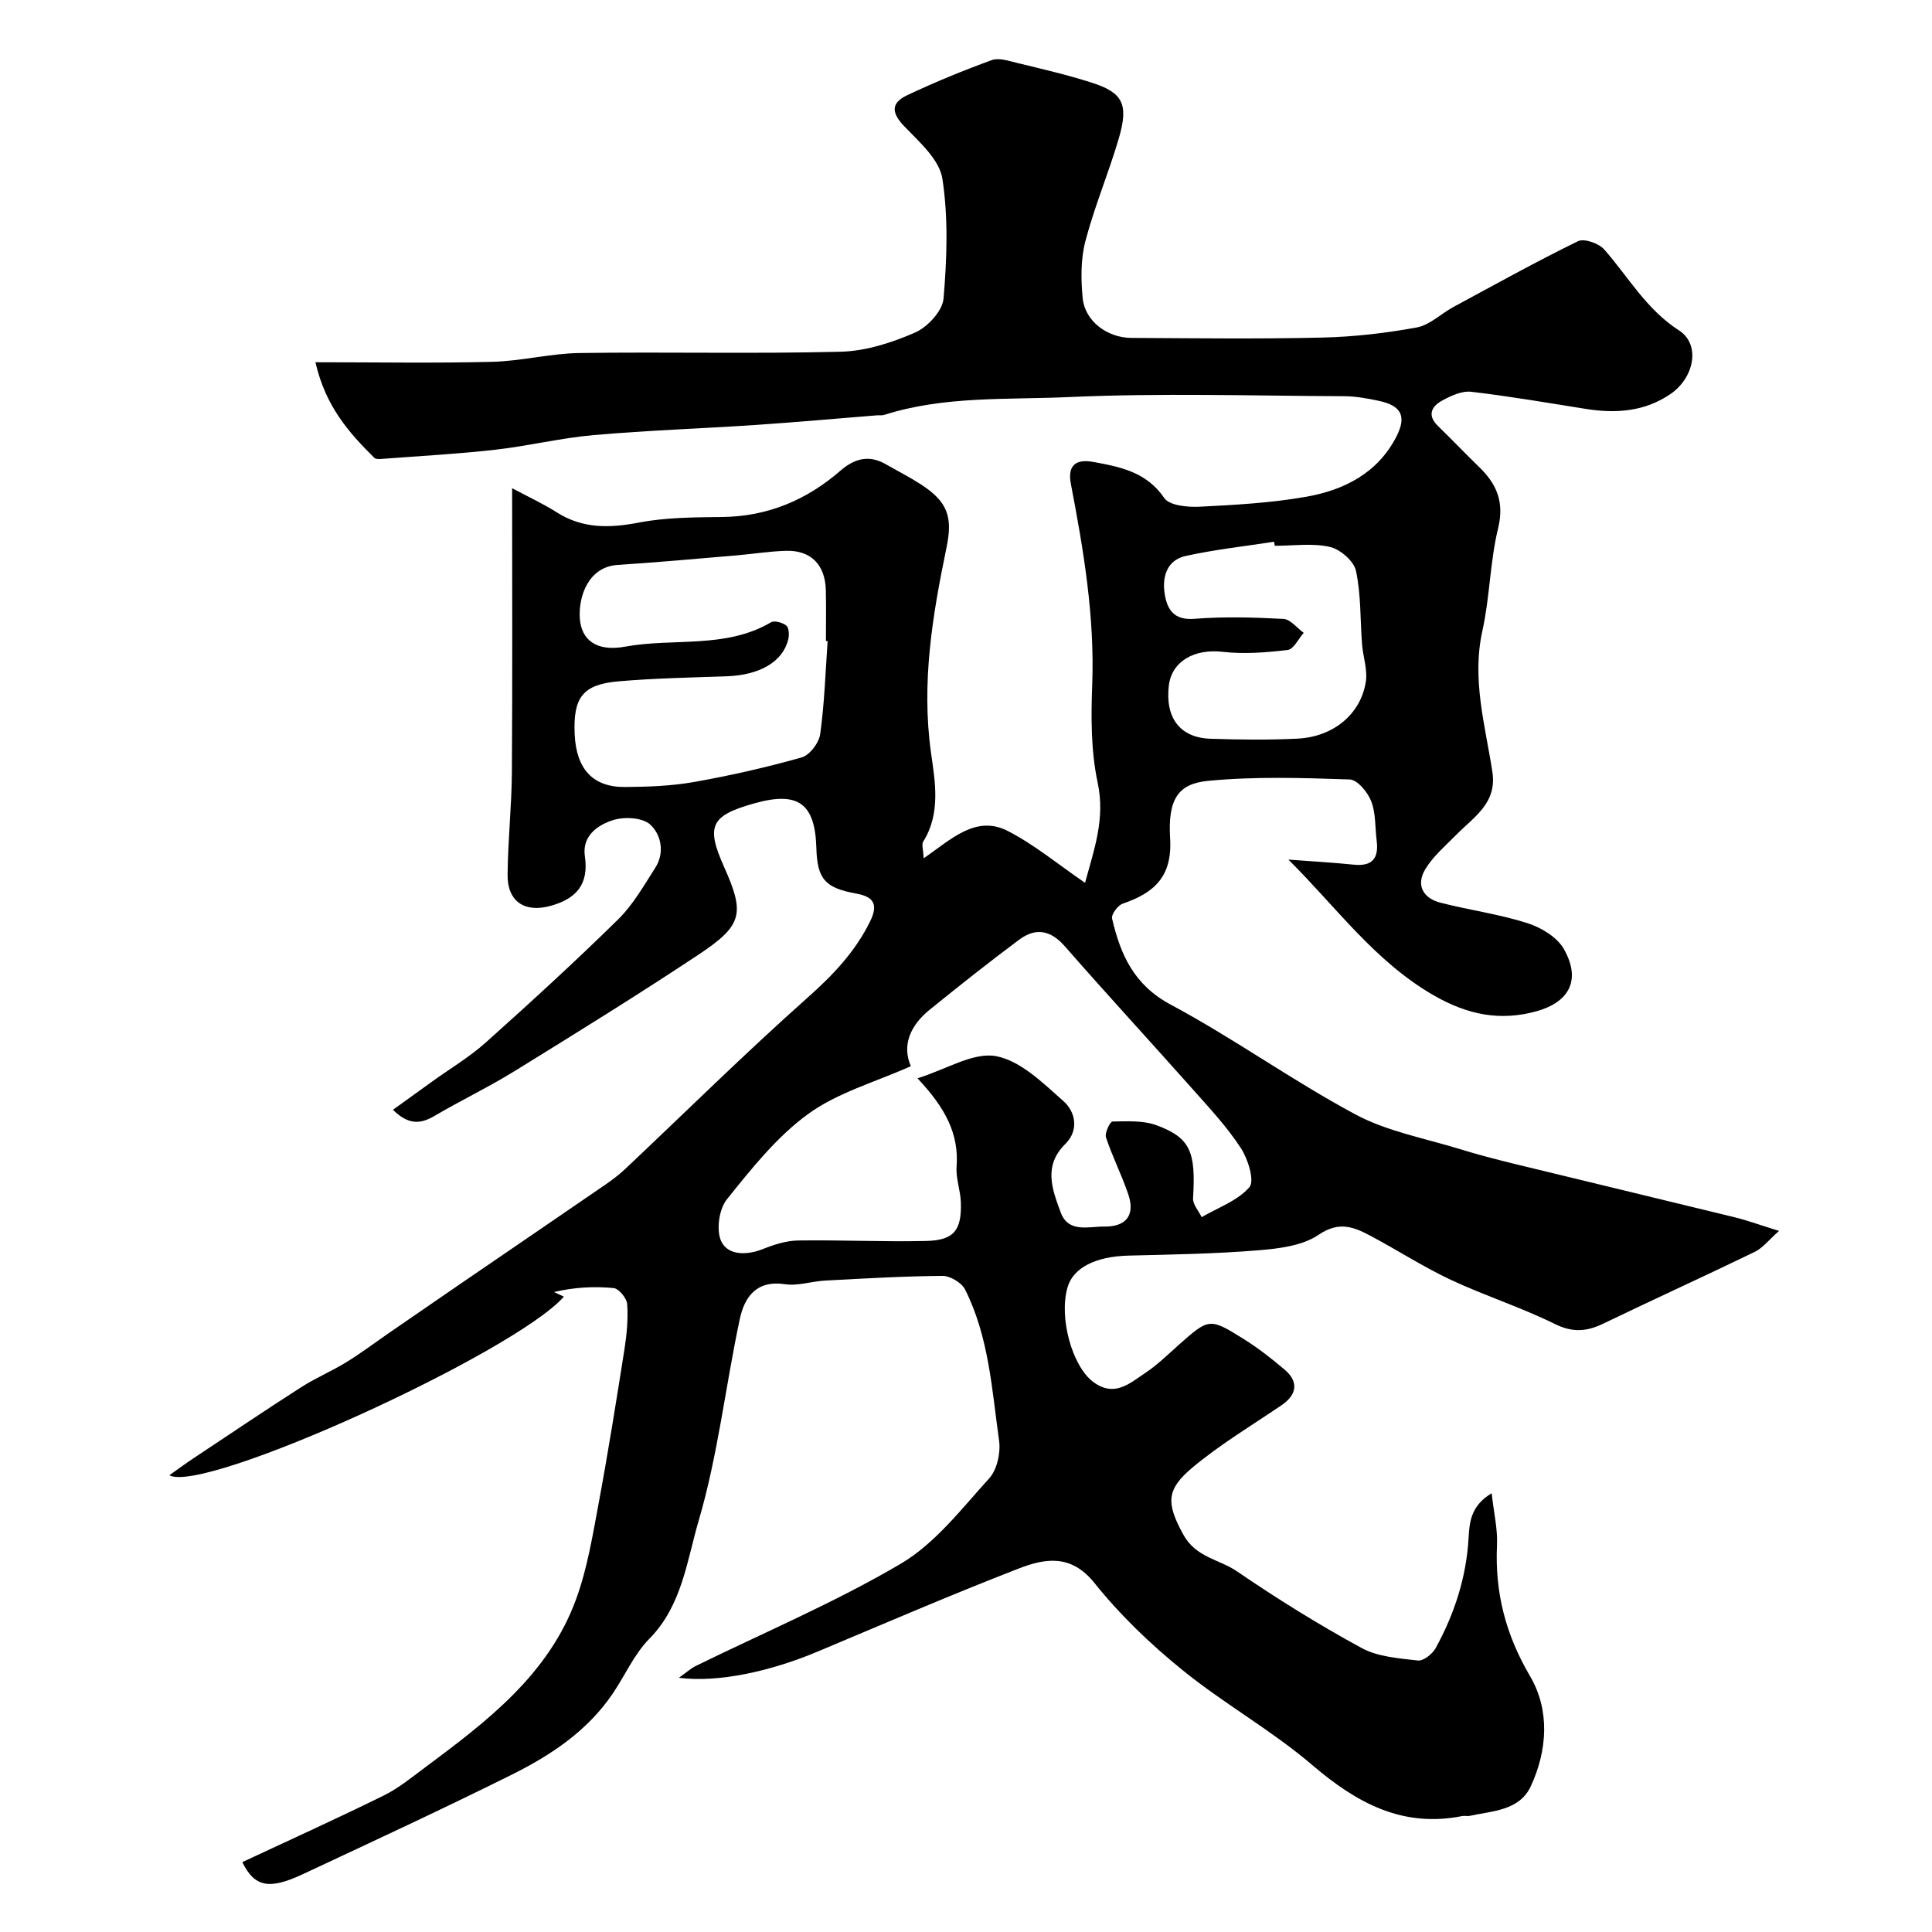
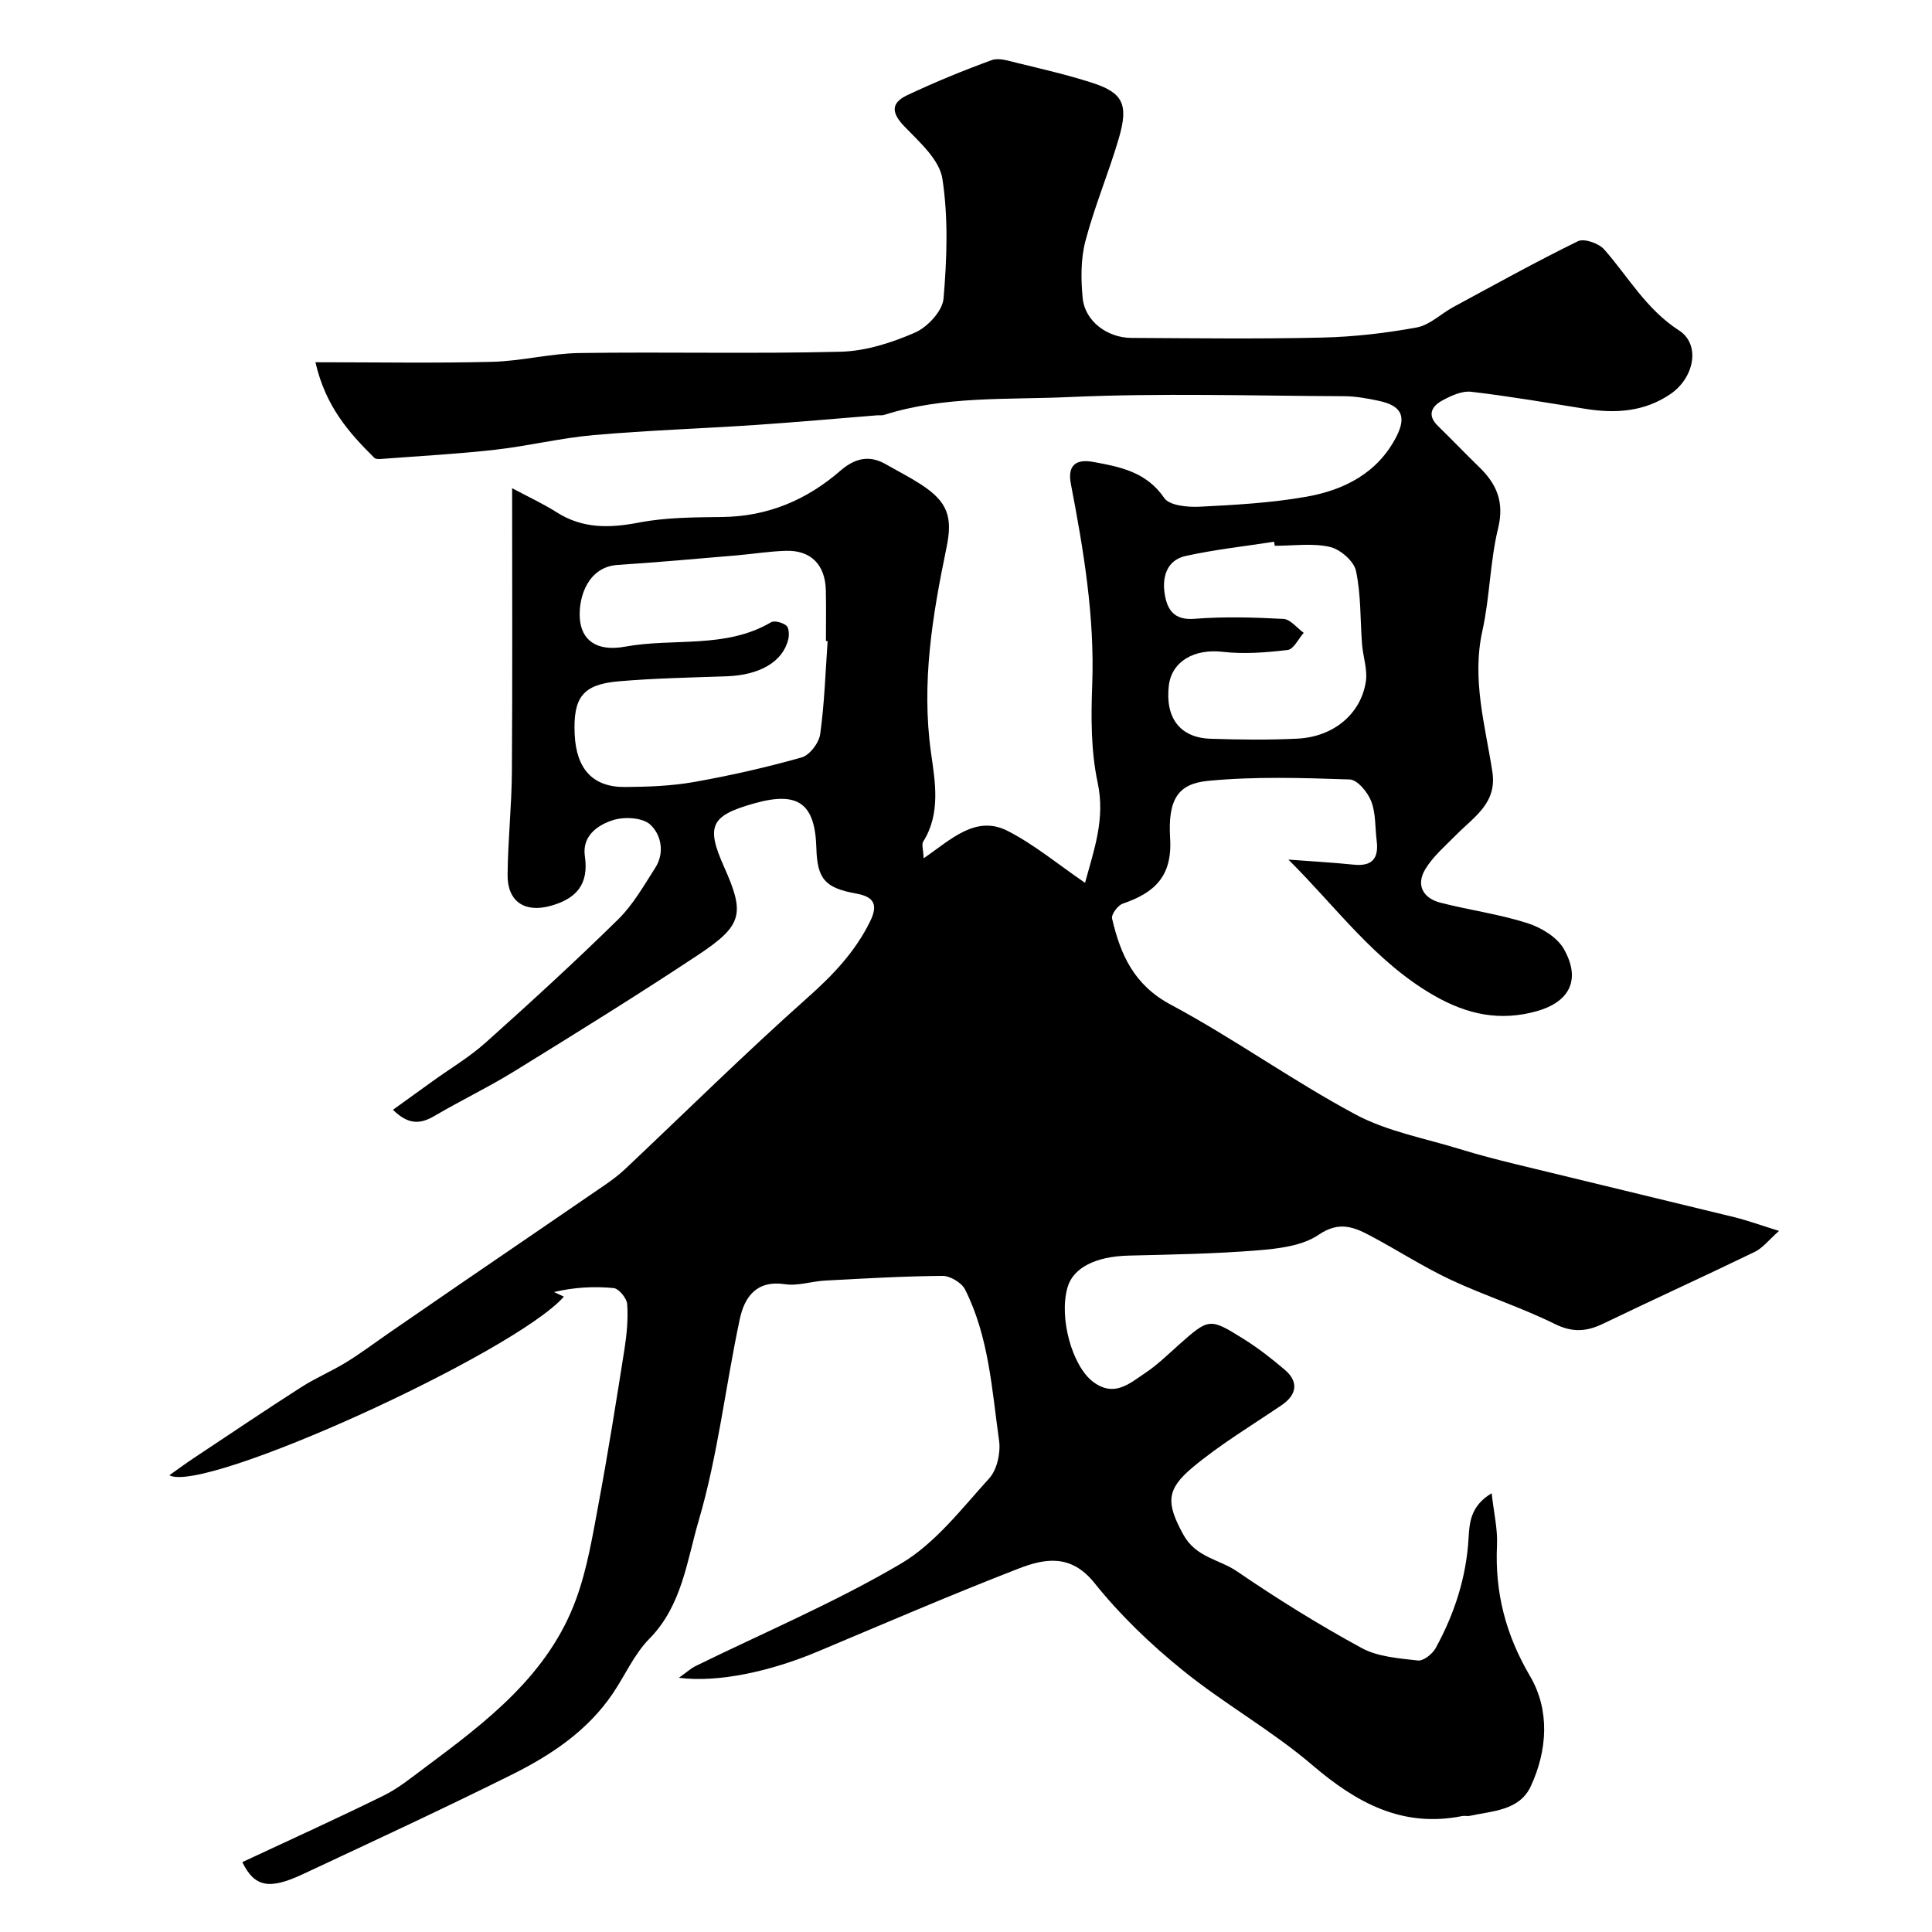
<svg xmlns="http://www.w3.org/2000/svg" enable-background="new 0 0 400 400" viewBox="0 0 400 400">
-   <path d="m140.55 347.37c1.9-1.36 2.58-2 3.38-2.39 14.24-6.99 28.94-13.2 42.57-21.23 7.12-4.2 12.59-11.38 18.3-17.67 1.63-1.79 2.4-5.29 2.05-7.8-1.49-10.61-2.11-21.5-7.04-31.3-.71-1.42-3.1-2.84-4.7-2.82-8.1.06-16.2.54-24.3.97-2.78.15-5.63 1.15-8.29.75-5.94-.89-8.39 2.69-9.36 7.24-2.96 13.89-4.52 28.16-8.51 41.73-2.44 8.29-3.44 17.58-10.21 24.44-3.14 3.18-5.02 7.57-7.58 11.35-5.22 7.71-12.75 12.72-20.83 16.75-14.34 7.14-28.87 13.87-43.38 20.66-6.92 3.24-9.96 2.65-12.48-2.52 9.78-4.57 19.6-9.02 29.27-13.78 3.04-1.5 5.75-3.72 8.5-5.77 12.8-9.53 25.61-19.2 31.34-34.9 2.32-6.35 3.42-13.18 4.67-19.87 1.97-10.59 3.66-21.24 5.34-31.88.48-3.08.78-6.25.56-9.34-.09-1.22-1.73-3.2-2.81-3.31-4.07-.39-8.2-.16-12.34.82.68.32 1.37.64 2.05.96-10.3 11.64-74.49 40.93-81.69 36.98 1.69-1.2 3.24-2.35 4.85-3.42 7.46-4.96 14.89-9.97 22.44-14.81 2.99-1.92 6.31-3.31 9.34-5.17 3.07-1.89 5.96-4.07 8.93-6.12 4.81-3.31 9.61-6.63 14.43-9.93 10.07-6.89 20.15-13.76 30.21-20.67 1.48-1.02 2.93-2.11 4.23-3.34 12.54-11.83 24.81-23.96 37.69-35.41 5.25-4.67 9.84-9.46 12.95-15.77 1.77-3.58.75-5.15-2.87-5.8-6.45-1.16-8.06-3.02-8.24-9.41-.26-9.25-3.76-11.8-12.75-9.29-9.14 2.55-10.16 4.67-6.36 13.17 4.31 9.66 3.89 12.09-5.3 18.19-12.5 8.29-25.26 16.19-38.02 24.07-5.41 3.34-11.17 6.1-16.65 9.32-2.87 1.68-5.35 1.91-8.58-1.28 2.86-2.06 5.53-3.99 8.21-5.92 3.68-2.65 7.63-4.99 10.99-8 9.3-8.32 18.51-16.75 27.41-25.49 3.09-3.03 5.33-7 7.7-10.7 2-3.12 1.21-6.85-1.03-8.93-1.57-1.46-5.34-1.68-7.66-.95-3.21 1-6.51 3.27-5.89 7.49.86 5.85-1.79 8.81-7.1 10.28s-8.94-.85-8.9-6.41c.06-7.1.84-14.2.89-21.31.13-19.33.05-38.66.05-58.75 3.37 1.8 6.42 3.2 9.23 4.99 5.4 3.42 10.94 3.29 17.03 2.12 5.62-1.08 11.49-1.08 17.25-1.15 9.41-.11 17.45-3.51 24.44-9.57 2.95-2.56 5.93-3.36 9.43-1.35 2.41 1.38 4.89 2.64 7.21 4.14 5.66 3.65 6.65 6.81 5.34 13.13-2.9 14-5.24 27.97-3.2 42.49.83 5.9 2.06 12.53-1.63 18.38-.35.56.02 1.57.1 3.44 5.65-3.86 10.78-9.07 17.43-5.65 5.58 2.87 10.52 6.99 15.99 10.73 1.8-6.71 4.23-13.17 2.61-20.74-1.4-6.54-1.38-13.51-1.13-20.25.53-14.12-1.78-27.86-4.42-41.61-.72-3.74.95-5.21 4.59-4.55 5.67 1.03 11.04 2.07 14.75 7.48 1.08 1.57 4.82 1.92 7.29 1.8 7.36-.37 14.78-.78 22.03-2.05 7.87-1.37 14.87-4.9 18.74-12.47 2.17-4.23 1-6.4-3.59-7.39-2.38-.51-4.83-.96-7.25-.97-19-.08-38.03-.68-56.99.18-12.74.58-25.75-.28-38.22 3.69-.46.15-.99.05-1.49.09-8.36.67-16.71 1.42-25.07 1.99-11.19.75-22.42 1.12-33.59 2.1-6.82.6-13.54 2.26-20.35 3.03-7.67.87-15.4 1.28-23.11 1.87-.65.05-1.59.17-1.95-.19-5.24-5.19-10.1-10.64-12.19-19.79 12.81 0 24.72.21 36.61-.09 6.03-.15 12.03-1.73 18.05-1.82 18.03-.26 36.07.19 54.09-.27 5.19-.13 10.57-1.86 15.38-3.96 2.59-1.13 5.69-4.47 5.91-7.04.7-8.23 1.01-16.71-.24-24.82-.61-3.94-4.73-7.58-7.84-10.8-2.62-2.72-2.99-4.82.58-6.5 5.7-2.69 11.55-5.09 17.47-7.25 1.47-.53 3.48.14 5.16.55 5.19 1.27 10.42 2.47 15.51 4.1 6.5 2.07 7.72 4.46 5.65 11.54-2.1 7.16-5.03 14.08-6.92 21.28-.98 3.75-.94 7.92-.56 11.82.46 4.71 5.04 8.2 10.09 8.22 13.17.07 26.34.24 39.5-.07 6.54-.15 13.12-.91 19.56-2.09 2.69-.49 5.02-2.84 7.57-4.22 8.56-4.63 17.08-9.36 25.82-13.64 1.28-.63 4.32.44 5.43 1.7 5.02 5.71 8.72 12.41 15.49 16.77 4.52 2.91 3.17 9.81-1.78 13.18-5.36 3.65-11.31 4.06-17.52 3.07-7.9-1.26-15.79-2.62-23.73-3.55-1.9-.22-4.13.81-5.93 1.78-2.22 1.2-3.29 3.03-.94 5.31 2.87 2.79 5.63 5.69 8.5 8.47 3.65 3.53 5.27 7.25 3.95 12.69-1.69 6.94-1.71 14.28-3.26 21.26-2.23 10.03.59 19.53 2.07 29.19 1 6.52-3.86 9.34-7.5 13.05-2.24 2.27-4.77 4.42-6.39 7.1-1.97 3.27-.48 6.01 3.16 6.94 5.97 1.53 12.15 2.36 18 4.23 2.86.91 6.17 2.92 7.56 5.4 3.72 6.64.75 11.02-5.59 12.81-7.6 2.14-14.35.76-21.29-3.21-12.25-7.01-20.28-18.34-30.18-28.16 4.51.34 9.04.59 13.54 1.05 3.82.39 5.19-1.31 4.74-4.93-.35-2.75-.16-5.69-1.13-8.19-.72-1.87-2.86-4.46-4.44-4.52-9.78-.33-19.64-.65-29.36.29-6.19.6-8.33 3.78-7.84 11.91.48 7.94-3.3 11.28-9.82 13.52-1.01.35-2.39 2.22-2.2 3.06 1.73 7.44 4.5 13.75 12.13 17.83 13.06 6.99 25.18 15.73 38.24 22.73 6.6 3.54 14.37 4.94 21.65 7.19 3.73 1.15 7.51 2.13 11.3 3.06 15.16 3.7 30.33 7.32 45.49 11.03 2.67.65 5.26 1.6 9.28 2.85-2.12 1.87-3.37 3.53-5.03 4.34-10.41 5.04-20.94 9.83-31.35 14.85-3.44 1.66-6.35 1.9-10.05.07-6.98-3.45-14.47-5.84-21.53-9.14-5.6-2.62-10.84-6.02-16.31-8.94-3.54-1.89-6.66-3.37-11.04-.39-3.39 2.31-8.3 2.88-12.61 3.23-8.9.72-17.86.87-26.79 1.09-6.71.17-11.39 2.47-12.58 6.51-1.88 6.39.99 16.41 5.27 19.62 4.42 3.31 7.6.3 10.84-1.86 2.45-1.63 4.59-3.73 6.8-5.7 6.32-5.62 6.45-5.74 13.47-1.35 3.04 1.9 5.91 4.13 8.64 6.47 2.86 2.46 2.42 5.16-.72 7.28-6.2 4.21-12.69 8.09-18.42 12.88-5.46 4.56-5.53 7.36-1.91 13.94 2.61 4.73 7.43 5.08 11.08 7.57 8.33 5.7 16.95 11.05 25.81 15.88 3.38 1.84 7.7 2.13 11.66 2.59 1.14.13 3-1.34 3.67-2.55 3.88-7.07 6.35-14.62 6.82-22.76.19-3.28.41-6.69 4.78-9.32.46 4.12 1.26 7.43 1.11 10.7-.47 9.81 1.78 18.56 6.84 27.17 4.12 7.01 3.62 15.33.15 22.8-2.36 5.07-7.94 5.09-12.67 6.13-.48.1-1.01-.07-1.49.03-12.41 2.49-21.89-2.71-31.07-10.55-8.41-7.19-18.25-12.67-26.86-19.65-6.62-5.36-12.92-11.39-18.23-18.03-4.88-6.11-10.31-5.11-15.78-2.98-13.96 5.42-27.73 11.36-41.54 17.16-9.84 4.14-20.66 6.47-28.74 5.43zm49.41-124.12c6.05-1.89 11.55-5.44 16.23-4.59 5.1.94 9.78 5.59 14.01 9.34 2.47 2.19 3.24 6.01.36 8.85-4.62 4.55-2.69 9.45-.96 14.15 1.59 4.33 5.77 2.91 9.04 2.95 4.56.05 6.41-2.4 4.96-6.67-1.35-4-3.29-7.79-4.62-11.8-.3-.9.85-3.27 1.35-3.28 3.08-.05 6.4-.25 9.2.8 6.97 2.61 8.06 5.5 7.48 15.08-.08 1.27 1.16 2.61 1.78 3.92 3.39-1.98 7.45-3.39 9.88-6.2 1.12-1.3-.27-5.8-1.74-8.06-2.78-4.29-6.32-8.1-9.74-11.95-8.87-9.98-17.92-19.8-26.71-29.85-2.96-3.39-6.06-3.93-9.47-1.39-6.29 4.69-12.44 9.57-18.54 14.51-4 3.24-5.78 7.36-3.89 11.68-7.36 3.3-15.14 5.45-21.25 9.89-6.5 4.72-11.76 11.35-16.86 17.71-1.63 2.03-2.23 6.48-1.11 8.73 1.42 2.86 5.24 2.86 8.59 1.53 2.31-.92 4.83-1.73 7.27-1.77 8.83-.13 17.67.3 26.49.1 5.8-.13 7.43-2.19 7.22-8.07-.09-2.44-1.05-4.89-.88-7.28.51-6.77-2.24-12.1-8.09-18.33zm-18.61-90.51c-.12-.01-.23-.02-.35-.03 0-3.5.06-7-.02-10.5-.12-5.27-3.09-8.31-8.22-8.17-3.44.09-6.86.66-10.3.95-8.19.69-16.37 1.44-24.57 1.97-6.08.39-8.13 6.53-7.85 10.98.29 4.6 3.47 7.03 9.4 5.94 10.03-1.84 20.76.5 30.19-5.04.72-.42 2.41.06 3.18.69.55.46.61 1.94.39 2.84-1.13 4.67-5.93 7.41-12.77 7.65-7.45.26-14.92.4-22.35 1.04-7.44.64-9.44 3.33-9.1 10.96.32 7.18 3.75 10.97 10.41 10.92 4.77-.03 9.6-.21 14.28-1.03 7.5-1.33 14.97-3.02 22.3-5.09 1.66-.47 3.6-3.02 3.84-4.83.89-6.37 1.09-12.83 1.54-19.25zm92.57-19.74c-.04-.28-.09-.56-.13-.84-6.12.95-12.3 1.62-18.33 2.95-3.83.85-4.88 4.27-4.33 7.8.51 3.25 1.86 5.54 6.15 5.21 6.12-.48 12.31-.31 18.45.02 1.44.08 2.8 1.88 4.19 2.88-1.1 1.24-2.09 3.41-3.32 3.55-4.46.53-9.05.89-13.49.38-5.79-.66-10.52 1.92-11.12 7.02-.77 6.66 2.32 10.77 8.62 10.98 5.98.2 11.99.27 17.97-.02 7.45-.35 13.16-5.06 14.2-11.8.39-2.48-.58-5.15-.78-7.74-.4-5.08-.2-10.27-1.26-15.2-.43-2.02-3.27-4.48-5.41-4.96-3.62-.82-7.58-.23-11.41-.23z" fill="#000001" />
+   <path d="m140.55 347.37c1.9-1.36 2.58-2 3.38-2.39 14.24-6.99 28.94-13.2 42.57-21.23 7.12-4.2 12.59-11.38 18.3-17.67 1.63-1.79 2.4-5.29 2.05-7.8-1.49-10.61-2.11-21.5-7.04-31.3-.71-1.42-3.1-2.84-4.7-2.82-8.1.06-16.2.54-24.3.97-2.78.15-5.63 1.15-8.29.75-5.94-.89-8.39 2.69-9.36 7.24-2.96 13.89-4.52 28.16-8.51 41.73-2.44 8.29-3.44 17.58-10.21 24.44-3.14 3.18-5.02 7.57-7.58 11.35-5.22 7.71-12.75 12.72-20.83 16.75-14.34 7.14-28.87 13.87-43.38 20.66-6.92 3.24-9.96 2.65-12.48-2.52 9.78-4.57 19.6-9.02 29.27-13.78 3.04-1.5 5.75-3.72 8.5-5.77 12.8-9.53 25.61-19.2 31.34-34.9 2.32-6.35 3.42-13.18 4.67-19.87 1.97-10.59 3.66-21.24 5.34-31.88.48-3.08.78-6.25.56-9.34-.09-1.22-1.73-3.2-2.81-3.31-4.07-.39-8.2-.16-12.34.82.68.32 1.37.64 2.05.96-10.3 11.64-74.49 40.93-81.69 36.98 1.69-1.2 3.24-2.35 4.85-3.42 7.46-4.96 14.89-9.97 22.44-14.81 2.99-1.92 6.31-3.31 9.34-5.17 3.07-1.89 5.96-4.07 8.93-6.12 4.81-3.31 9.61-6.63 14.43-9.93 10.07-6.89 20.15-13.76 30.21-20.67 1.48-1.02 2.93-2.11 4.23-3.34 12.54-11.83 24.81-23.96 37.69-35.41 5.25-4.67 9.84-9.46 12.95-15.77 1.77-3.58.75-5.15-2.87-5.8-6.45-1.16-8.06-3.02-8.24-9.41-.26-9.25-3.76-11.8-12.75-9.29-9.14 2.55-10.16 4.67-6.36 13.17 4.31 9.66 3.89 12.09-5.3 18.19-12.5 8.29-25.26 16.19-38.02 24.07-5.41 3.34-11.17 6.1-16.65 9.32-2.87 1.68-5.35 1.91-8.58-1.28 2.86-2.06 5.53-3.99 8.21-5.92 3.68-2.65 7.63-4.99 10.99-8 9.3-8.32 18.51-16.75 27.41-25.49 3.09-3.03 5.33-7 7.7-10.7 2-3.12 1.21-6.85-1.03-8.93-1.57-1.46-5.34-1.68-7.66-.95-3.21 1-6.51 3.27-5.89 7.49.86 5.85-1.79 8.81-7.1 10.28s-8.94-.85-8.9-6.41c.06-7.1.84-14.2.89-21.31.13-19.33.05-38.66.05-58.75 3.37 1.8 6.42 3.2 9.23 4.99 5.4 3.42 10.94 3.29 17.03 2.12 5.62-1.08 11.49-1.08 17.25-1.15 9.41-.11 17.45-3.51 24.44-9.57 2.95-2.56 5.93-3.36 9.43-1.35 2.41 1.38 4.89 2.64 7.21 4.14 5.66 3.65 6.65 6.81 5.34 13.13-2.9 14-5.24 27.97-3.2 42.49.83 5.9 2.06 12.53-1.63 18.38-.35.56.02 1.57.1 3.44 5.65-3.86 10.78-9.07 17.43-5.65 5.58 2.87 10.52 6.99 15.99 10.73 1.8-6.71 4.23-13.17 2.61-20.74-1.4-6.54-1.38-13.51-1.13-20.25.53-14.12-1.78-27.86-4.42-41.61-.72-3.74.95-5.21 4.59-4.55 5.67 1.03 11.04 2.07 14.75 7.48 1.08 1.57 4.82 1.92 7.29 1.8 7.36-.37 14.78-.78 22.03-2.05 7.87-1.37 14.87-4.9 18.74-12.47 2.17-4.23 1-6.4-3.59-7.39-2.38-.51-4.83-.96-7.25-.97-19-.08-38.03-.68-56.99.18-12.74.58-25.75-.28-38.22 3.69-.46.15-.99.05-1.49.09-8.36.67-16.71 1.42-25.07 1.99-11.19.75-22.42 1.12-33.59 2.1-6.82.6-13.54 2.26-20.35 3.03-7.67.87-15.4 1.28-23.11 1.87-.65.05-1.59.17-1.95-.19-5.24-5.19-10.1-10.64-12.19-19.79 12.81 0 24.72.21 36.61-.09 6.03-.15 12.03-1.73 18.05-1.82 18.03-.26 36.07.19 54.09-.27 5.19-.13 10.57-1.86 15.38-3.96 2.59-1.13 5.69-4.47 5.91-7.04.7-8.23 1.01-16.71-.24-24.82-.61-3.94-4.73-7.58-7.84-10.8-2.62-2.72-2.99-4.82.58-6.5 5.7-2.69 11.55-5.09 17.47-7.25 1.47-.53 3.48.14 5.16.55 5.19 1.27 10.42 2.47 15.51 4.1 6.5 2.07 7.72 4.46 5.65 11.54-2.1 7.16-5.03 14.08-6.92 21.28-.98 3.75-.94 7.92-.56 11.82.46 4.71 5.04 8.2 10.09 8.22 13.17.07 26.34.24 39.5-.07 6.54-.15 13.12-.91 19.56-2.09 2.69-.49 5.02-2.84 7.57-4.22 8.56-4.63 17.08-9.36 25.82-13.64 1.28-.63 4.32.44 5.43 1.7 5.02 5.71 8.72 12.41 15.49 16.77 4.52 2.91 3.17 9.81-1.78 13.18-5.36 3.65-11.31 4.06-17.52 3.07-7.9-1.26-15.79-2.62-23.73-3.55-1.9-.22-4.13.81-5.93 1.78-2.22 1.2-3.29 3.03-.94 5.31 2.87 2.79 5.63 5.69 8.5 8.47 3.65 3.53 5.27 7.25 3.95 12.69-1.69 6.94-1.71 14.28-3.26 21.26-2.23 10.03.59 19.53 2.07 29.19 1 6.52-3.86 9.34-7.5 13.05-2.24 2.27-4.77 4.42-6.39 7.1-1.97 3.27-.48 6.01 3.16 6.94 5.97 1.53 12.15 2.36 18 4.23 2.86.91 6.17 2.92 7.56 5.4 3.72 6.64.75 11.02-5.59 12.81-7.6 2.14-14.35.76-21.29-3.21-12.25-7.01-20.28-18.34-30.18-28.16 4.51.34 9.04.59 13.54 1.05 3.82.39 5.19-1.31 4.74-4.93-.35-2.75-.16-5.69-1.13-8.19-.72-1.87-2.86-4.46-4.44-4.52-9.78-.33-19.64-.65-29.36.29-6.19.6-8.33 3.78-7.84 11.91.48 7.94-3.3 11.28-9.82 13.52-1.01.35-2.39 2.22-2.2 3.06 1.73 7.44 4.5 13.75 12.13 17.83 13.06 6.99 25.18 15.73 38.24 22.73 6.6 3.54 14.37 4.94 21.65 7.19 3.73 1.15 7.51 2.13 11.3 3.06 15.16 3.7 30.33 7.32 45.49 11.03 2.67.65 5.26 1.6 9.28 2.85-2.12 1.87-3.37 3.53-5.03 4.34-10.41 5.04-20.94 9.83-31.35 14.85-3.44 1.66-6.35 1.9-10.05.07-6.98-3.45-14.47-5.84-21.53-9.14-5.6-2.62-10.84-6.02-16.31-8.94-3.54-1.89-6.66-3.37-11.04-.39-3.39 2.31-8.3 2.88-12.61 3.23-8.9.72-17.86.87-26.79 1.09-6.71.17-11.39 2.47-12.58 6.51-1.88 6.39.99 16.41 5.27 19.62 4.42 3.31 7.6.3 10.84-1.86 2.45-1.63 4.59-3.73 6.8-5.7 6.32-5.62 6.45-5.74 13.47-1.35 3.04 1.9 5.91 4.13 8.64 6.47 2.86 2.46 2.42 5.16-.72 7.28-6.2 4.21-12.69 8.09-18.42 12.88-5.46 4.56-5.53 7.36-1.91 13.94 2.61 4.73 7.43 5.08 11.08 7.57 8.33 5.7 16.95 11.05 25.81 15.88 3.38 1.84 7.7 2.13 11.66 2.59 1.14.13 3-1.34 3.67-2.55 3.88-7.07 6.35-14.62 6.82-22.76.19-3.28.41-6.69 4.78-9.32.46 4.12 1.26 7.43 1.11 10.7-.47 9.81 1.78 18.56 6.84 27.17 4.12 7.01 3.62 15.33.15 22.8-2.36 5.07-7.94 5.09-12.67 6.13-.48.1-1.01-.07-1.49.03-12.41 2.49-21.89-2.71-31.07-10.55-8.41-7.19-18.25-12.67-26.86-19.65-6.62-5.36-12.92-11.39-18.23-18.03-4.88-6.11-10.31-5.11-15.78-2.98-13.96 5.42-27.73 11.36-41.54 17.16-9.84 4.14-20.66 6.47-28.74 5.43zm49.41-124.12zm-18.61-90.51c-.12-.01-.23-.02-.35-.03 0-3.5.06-7-.02-10.5-.12-5.27-3.09-8.31-8.22-8.17-3.44.09-6.86.66-10.3.95-8.19.69-16.37 1.44-24.57 1.97-6.08.39-8.13 6.53-7.85 10.98.29 4.6 3.47 7.03 9.4 5.94 10.03-1.84 20.76.5 30.19-5.04.72-.42 2.41.06 3.18.69.55.46.61 1.94.39 2.84-1.13 4.67-5.93 7.41-12.77 7.65-7.45.26-14.92.4-22.35 1.04-7.44.64-9.44 3.33-9.1 10.96.32 7.18 3.75 10.97 10.41 10.92 4.77-.03 9.6-.21 14.28-1.03 7.5-1.33 14.97-3.02 22.3-5.09 1.66-.47 3.6-3.02 3.84-4.83.89-6.37 1.09-12.83 1.54-19.25zm92.57-19.74c-.04-.28-.09-.56-.13-.84-6.12.95-12.3 1.62-18.33 2.95-3.83.85-4.88 4.27-4.33 7.8.51 3.25 1.86 5.54 6.15 5.21 6.12-.48 12.31-.31 18.45.02 1.44.08 2.8 1.88 4.19 2.88-1.1 1.24-2.09 3.41-3.32 3.55-4.46.53-9.05.89-13.49.38-5.79-.66-10.52 1.92-11.12 7.02-.77 6.66 2.32 10.77 8.62 10.98 5.98.2 11.99.27 17.97-.02 7.45-.35 13.16-5.06 14.2-11.8.39-2.48-.58-5.15-.78-7.74-.4-5.08-.2-10.27-1.26-15.2-.43-2.02-3.27-4.48-5.41-4.96-3.62-.82-7.58-.23-11.41-.23z" fill="#000001" />
</svg>